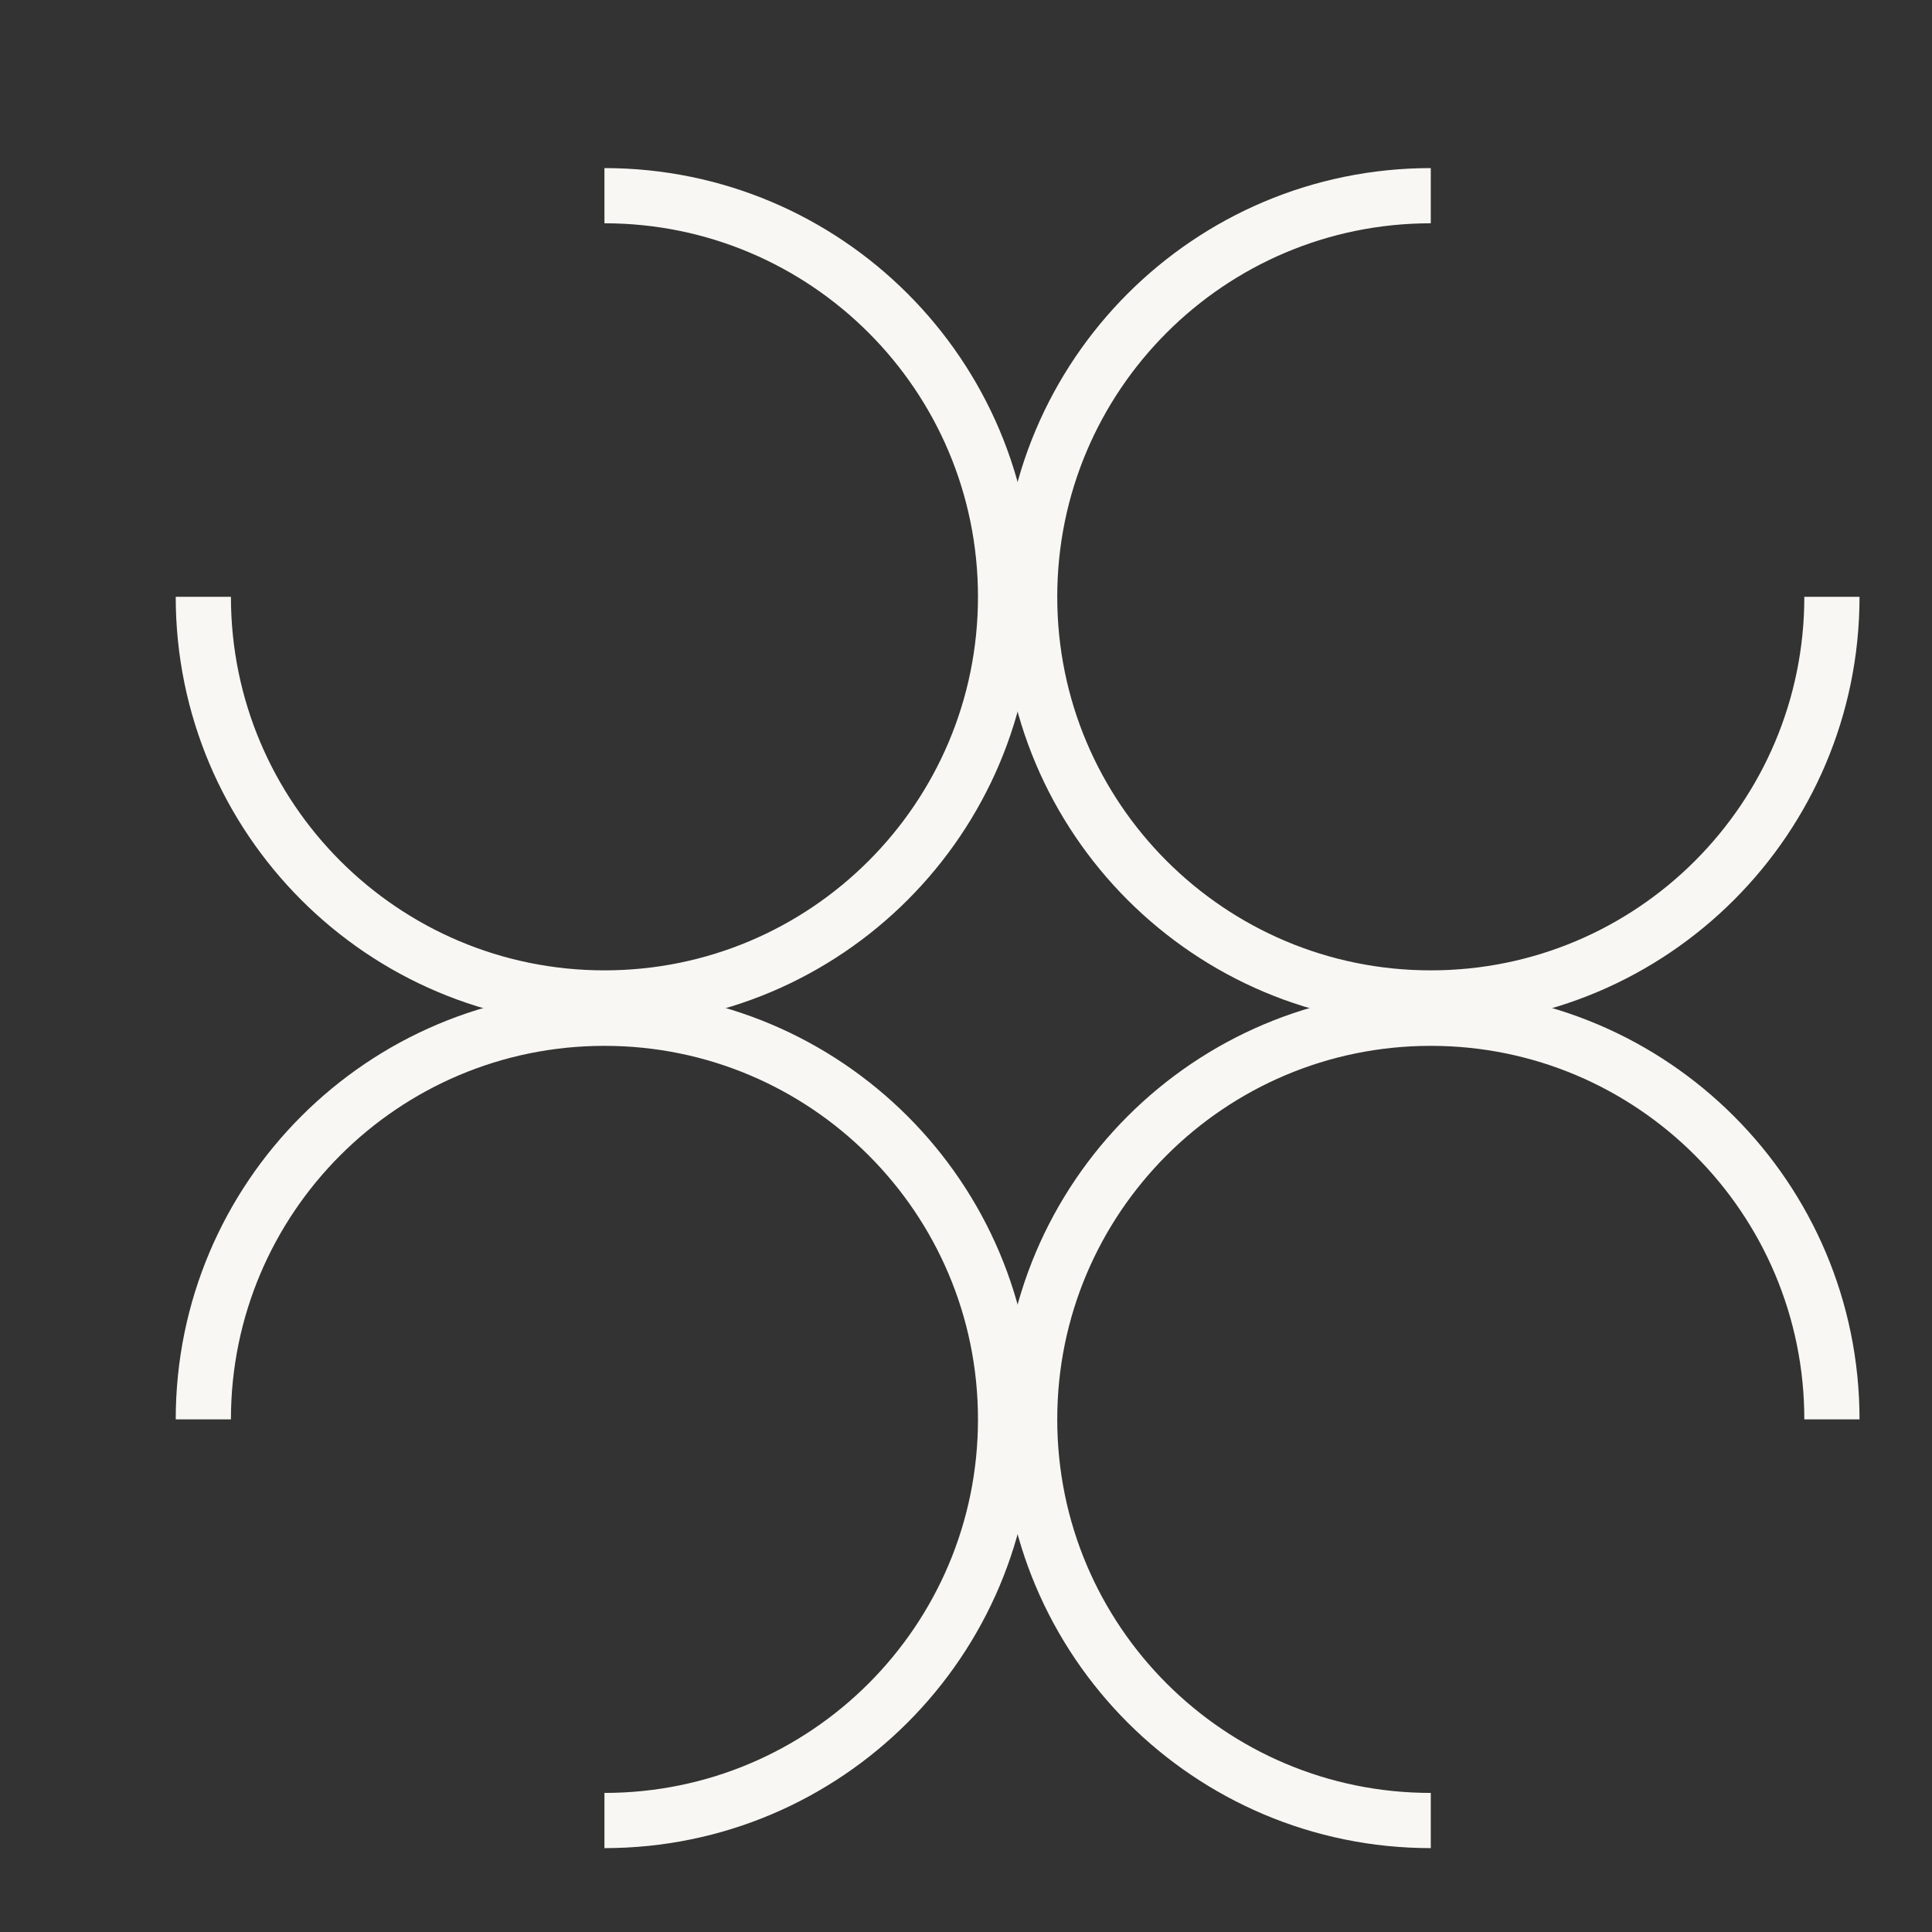
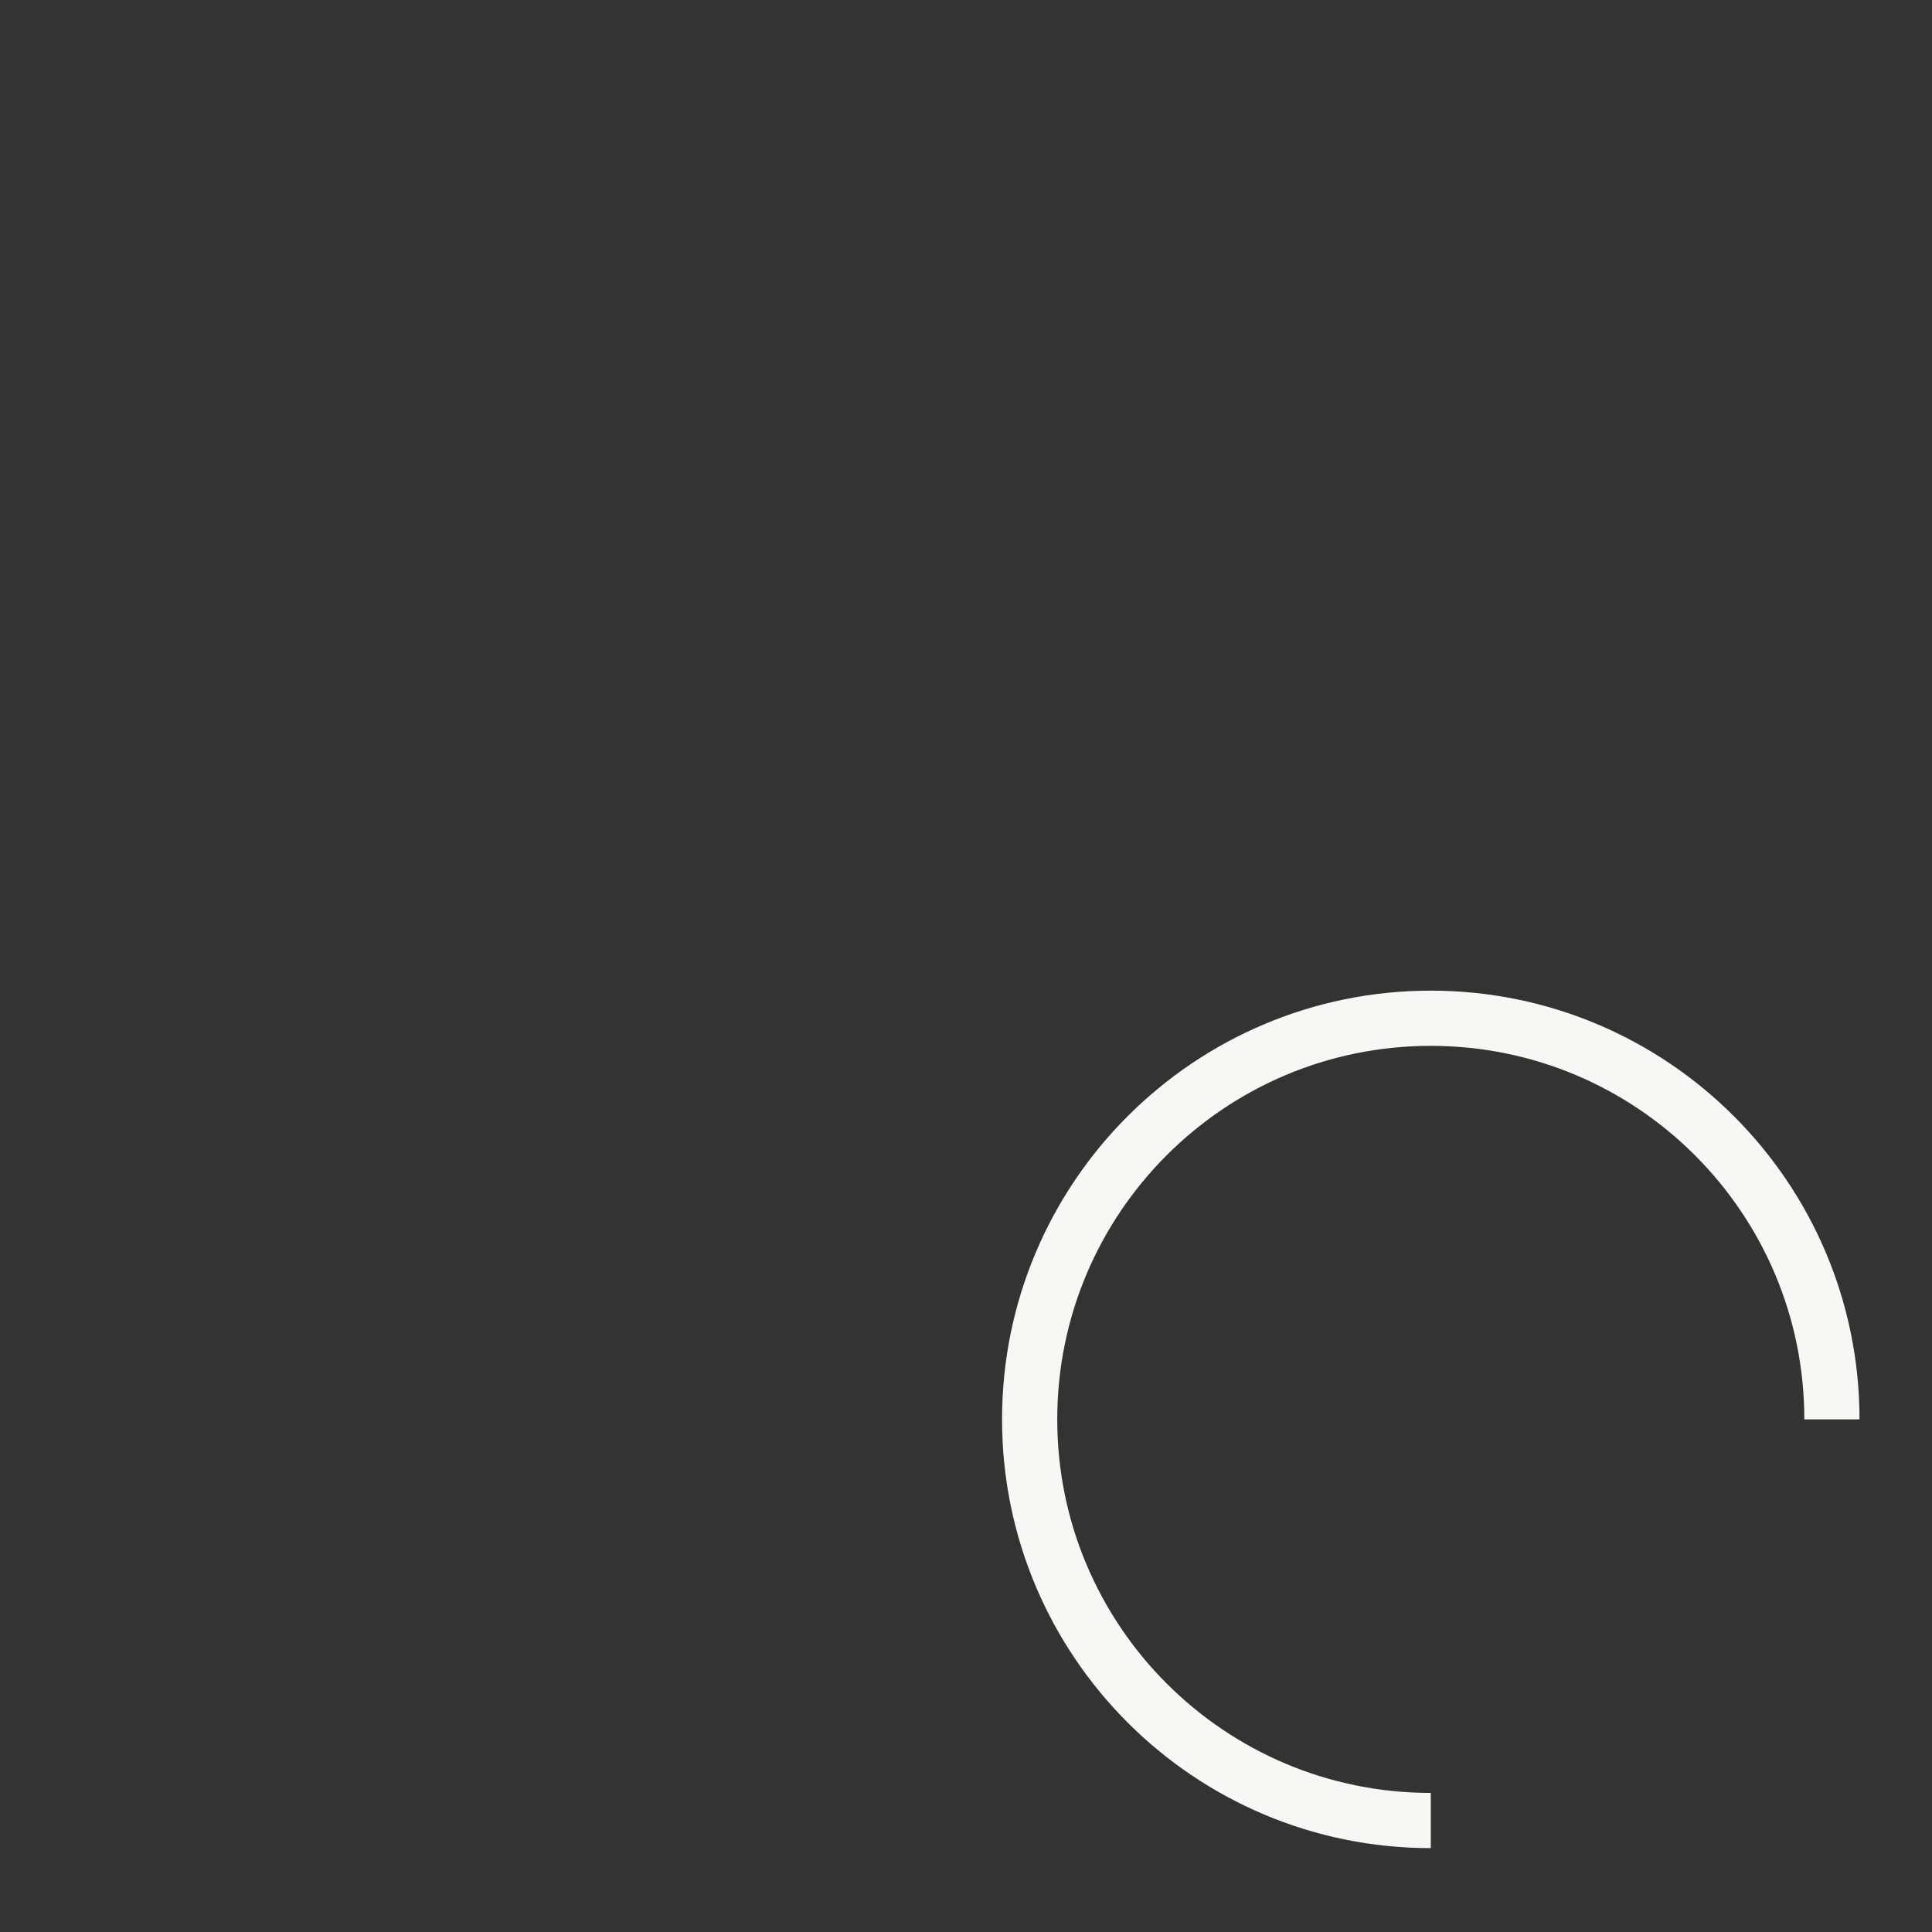
<svg xmlns="http://www.w3.org/2000/svg" width="70" height="70" viewBox="0 0 70 70" fill="none">
  <rect x="0" y="0" width="70" height="70" fill="#333333" stroke="none" />
-   <path d="M21.9 7.09C29.926 7.09 36.434 13.598 36.434 21.624C36.434 29.65 29.926 36.158 21.9 36.158C13.874 36.158 7.367 29.65 7.367 21.624" stroke="#F8F7F3" stroke-width="2" stroke-miterlimit="10" />
-   <path d="M51.84 7.09C43.814 7.09 37.306 13.598 37.306 21.624C37.306 29.65 43.814 36.158 51.84 36.158C59.866 36.158 66.374 29.65 66.374 21.624" stroke="#F8F7F3" stroke-width="2" stroke-miterlimit="10" />
-   <path d="M21.9 65.961C29.926 65.961 36.434 59.453 36.434 51.427C36.434 43.401 29.926 36.893 21.9 36.893C13.874 36.893 7.367 43.401 7.367 51.427" stroke="#F8F7F3" stroke-width="2" stroke-miterlimit="10" />
  <path d="M51.84 65.961C43.814 65.961 37.306 59.453 37.306 51.427C37.306 43.401 43.814 36.893 51.84 36.893C59.866 36.893 66.374 43.401 66.374 51.427" stroke="#F8F7F3" stroke-width="2" stroke-miterlimit="10" />
</svg>